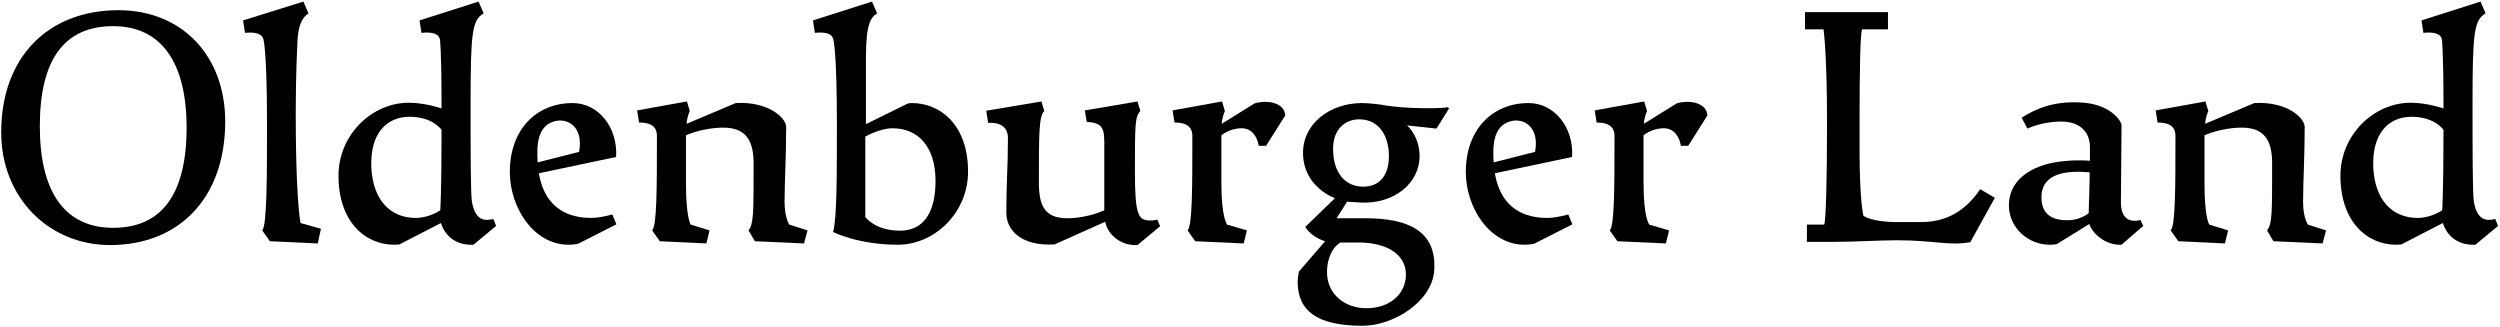
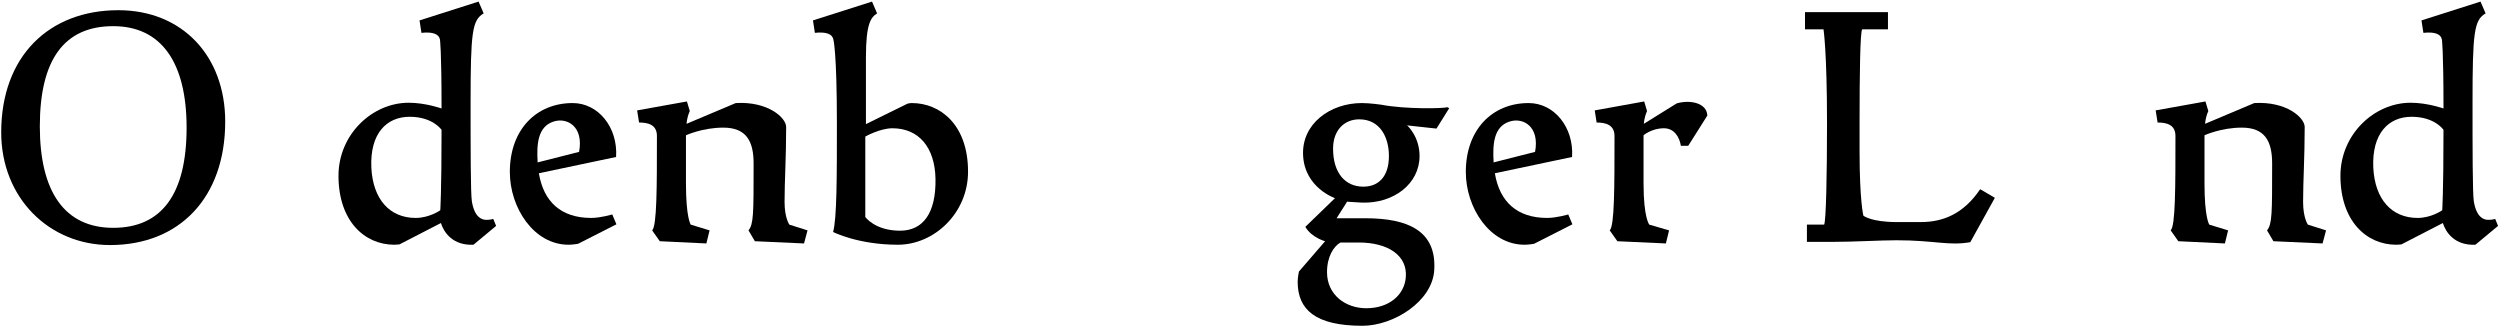
<svg xmlns="http://www.w3.org/2000/svg" version="1.1" id="Ebene_1" x="0px" y="0px" width="2494.173px" height="326.327px" viewBox="0 0 2494.173 326.327" enable-background="new 0 0 2494.173 326.327" xml:space="preserve">
  <g>
    <path d="M1.208,132.106c0-76.084,47.751-121.926,116.832-121.926c63.987,0,106.646,45.841,106.646,111.102   c0,76.084-45.842,123.199-114.922,123.199C48.96,244.482,1.208,197.367,1.208,132.106z M186.167,127.331   c0-64.942-25.149-101.233-73.219-101.233c-48.707,0-73.219,33.108-73.219,99.96c0,64.943,24.513,101.234,73.219,101.234   C161.017,227.292,186.167,194.184,186.167,127.331z" />
-     <path d="M295.04,112.688c0,58.893,2.229,95.502,4.775,109.829l20.374,5.73l-3.184,14.644l-47.751-2.229l-7.64-10.823   c4.775-4.457,4.775-55.074,4.775-106.646c0-71.946-3.501-83.725-3.501-83.725c-0.955-5.094-7.004-7.958-18.464-6.686l-1.91-12.415   l60.167-18.782l5.093,11.778c-6.048,3.82-10.824,11.779-11.142,31.198C296.632,44.562,295.04,74.167,295.04,112.688z" />
    <path d="M470.766,200.869c2.546,15.599,9.55,18.464,14.325,18.464c4.775,0,7.004-0.955,7.004-0.955l2.865,7.004l-22.602,18.782   c-20.692,0.955-29.606-12.415-32.471-21.647l-41.385,21.329c0,0-3.502,0.318-5.094,0.318c-29.924,0-55.71-23.876-55.71-68.763   c0-41.384,33.744-72.9,70.036-72.9c16.872,0,32.79,5.73,32.79,5.73c0-59.53-1.592-68.762-1.592-68.762   c-0.955-5.412-7.004-7.958-18.464-6.686l-1.91-12.415l58.894-18.782l5.094,11.778c-11.46,6.686-13.052,18.464-13.052,89.455   C469.493,146.75,469.493,192.911,470.766,200.869z M439.25,209.782c0,0,1.273-17.189,1.273-80.222c0,0-8.596-13.052-31.834-13.052   c-22.921,0-39.793,16.554-38.201,50.935c1.591,31.198,18.146,49.98,44.25,49.98C428.426,217.422,439.25,209.782,439.25,209.782z" />
    <path d="M589.824,217.422c9.55,0,21.011-3.502,21.011-3.502l4.138,9.869l-38.201,19.419c0,0-5.093,0.955-9.55,0.955   c-34.7,0-58.575-36.929-58.575-72.583c0-42.339,26.422-68.762,62.714-68.762c25.467,0,45.205,24.194,43.294,53.8l-77.039,16.235   C542.391,201.505,559.9,217.422,589.824,217.422z M577.727,151.525c4.775-25.149-11.779-34.7-25.467-30.243   c-15.917,5.093-16.873,22.921-15.917,39.793v0.955L577.727,151.525z" />
    <path d="M734.031,102.819c32.152-1.91,50.298,14.644,50.298,23.875c0,30.561-1.592,53.8-1.592,74.811   c0,15.917,4.775,22.603,4.775,22.603l18.146,5.73l-3.502,13.052l-49.025-2.229l-6.367-10.823   c5.094-6.367,5.094-16.236,5.094-66.853c0-22.603-7.64-35.655-30.243-35.655c-20.692,0-37.247,7.64-37.247,7.64v48.07   c0,34.381,4.775,41.066,4.775,41.066l18.782,5.73l-3.184,13.052l-46.478-2.229l-7.64-10.823c4.775-4.457,4.775-42.977,4.775-94.23   c0-11.46-9.232-13.37-17.827-13.37l-1.91-12.097l49.662-8.914l2.865,9.55c-3.184,7.322-3.184,12.734-3.184,12.734L734.031,102.819z   " />
    <path d="M875.058,13.364c-6.048,3.82-11.142,9.869-11.142,43.613v66.853l41.385-20.374c0,0,2.229-0.637,4.457-0.637   c27.696,0,56.028,21.011,56.028,68.443c0,41.385-33.744,72.901-70.036,72.901c-39.793,0-64.624-12.733-64.624-12.733   c3.82-12.734,3.82-56.348,3.82-107.919c0-71.946-3.501-84.043-3.501-84.043c-0.955-5.412-7.004-7.958-18.464-6.686l-1.91-12.415   l58.894-18.782L875.058,13.364z M933.315,178.266c-0.637-31.516-16.873-50.298-42.977-50.298c-12.416,0-27.059,8.277-27.059,8.277   v80.223c0,0,9.55,13.689,34.699,13.689C920.899,230.157,933.952,212.647,933.315,178.266z" />
-     <path d="M1137.692,110.777c-5.412,5.73-5.412,13.688-5.412,59.848c0,43.932,3.184,49.344,15.28,49.344   c4.775,0,7.004-0.955,7.004-0.955l2.865,6.686l-22.602,18.782c-17.828,0.955-30.243-11.778-32.153-23.239l-50.617,22.603   c-32.153,1.91-48.07-13.37-48.07-31.517c0-30.561,1.592-44.887,1.592-74.492c0-11.46-7.958-15.917-19.737-15.28l-1.91-12.097   l55.074-9.232l2.865,9.55c-5.412,4.775-5.412,22.603-5.412,71.627c0,22.603,5.73,35.336,28.333,35.336   c20.374,0,36.928-7.959,36.928-7.959v-62.713c0-17.19,0.318-24.512-17.509-25.467l-1.91-11.46l52.527-8.914L1137.692,110.777z" />
-     <path d="M1218.553,183.042c0,34.381,5.73,41.066,5.73,41.066l19.737,5.73l-3.184,13.052l-48.388-2.229l-7.64-10.823   c4.775-4.457,4.775-42.977,4.775-94.23c0-11.46-9.55-13.37-17.827-13.37l-1.91-12.097l49.343-8.914l2.865,9.55   c-3.184,7.322-3.184,12.734-3.184,12.734l32.79-20.374c13.052-3.82,29.924-0.637,30.561,12.097l-19.101,30.243h-7.322   c-1.273-8.277-6.366-17.509-16.872-17.509c-12.415,0-20.374,7.003-20.374,7.003V183.042z" />
    <path d="M1358.621,102.819c7.959,0,19.102,1.591,19.102,1.591c24.512,4.775,63.35,3.82,66.215,2.547l1.91,0.955l-12.733,20.374   l-29.288-3.184c0,0,12.416,10.824,12.416,30.561c0,27.696-25.786,47.434-57.303,46.479c-7.321-0.318-14.962-0.955-14.962-0.955   l-10.505,16.554h28.65c42.34,0,71.31,12.416,68.763,51.891c-1.91,31.197-40.748,55.392-71.628,55.392   c-47.114,0-64.623-16.235-64.623-43.932c0-4.456,1.273-10.187,1.273-10.187l26.104-30.243c0,0-13.37-3.502-19.737-14.325   l29.606-28.651c0,0-30.243-10.187-31.835-42.658C1298.454,123.511,1327.105,102.819,1358.621,102.819z M1402.553,276.317   c1.592-21.33-17.509-34.382-47.114-34.382h-18.146c-6.686,3.82-13.371,14.007-13.371,29.606c0,22.602,18.464,35.973,39.156,35.973   C1385.999,307.514,1401.279,294.143,1402.553,276.317z M1360.213,186.225c14.645,0,25.468-9.551,25.468-30.562   c0-18.782-8.913-36.609-29.605-36.609c-14.326,0-26.104,10.187-26.104,29.288C1329.971,172.217,1341.749,186.225,1360.213,186.225z   " />
    <path d="M1543.578,217.422c9.551,0,21.011-3.502,21.011-3.502l4.139,9.869l-38.201,19.419c0,0-5.094,0.955-9.55,0.955   c-34.7,0-58.576-36.929-58.576-72.583c0-42.339,26.423-68.762,62.714-68.762c25.468,0,45.205,24.194,43.295,53.8l-77.039,16.235   C1496.146,201.505,1513.654,217.422,1543.578,217.422z M1531.481,151.525c4.775-25.149-11.778-34.7-25.468-30.243   c-15.917,5.093-16.872,22.921-15.917,39.793v0.955L1531.481,151.525z" />
    <path d="M1639.716,183.042c0,34.381,5.73,41.066,5.73,41.066l19.737,5.73L1662,242.89l-48.389-2.229l-7.64-10.823   c4.775-4.457,4.775-42.977,4.775-94.23c0-11.46-9.551-13.37-17.828-13.37l-1.909-12.097l49.343-8.914l2.865,9.55   c-3.184,7.322-3.184,12.734-3.184,12.734l32.79-20.374c13.052-3.82,29.924-0.637,30.561,12.097l-19.101,30.243h-7.322   c-1.273-8.277-6.366-17.509-16.872-17.509c-12.415,0-20.374,7.003-20.374,7.003V183.042z" />
    <path d="M1883.562,12.09v17.191h-25.786c-1.91,3.82-2.546,42.34-2.546,93.912v27.059c0,50.617,3.819,64.942,3.819,64.942   s7.641,6.367,33.427,6.367h23.876c22.283,0,42.657-8.277,59.212-32.789l14.644,8.595l-24.513,44.25   c-21.647,3.82-35.654-1.91-73.537-1.91c-16.554,0-41.703,1.592-63.351,1.592h-26.104v-17.19h17.19   c1.91-3.82,2.865-49.344,2.865-100.915c0-71.946-3.502-93.912-3.502-93.912h-18.464V12.09H1883.562z" />
-     <path d="M2074.889,102.182c31.197,1.273,41.703,19.101,41.703,22.602c0,20.374-0.637,60.486-0.637,77.04   c0,16.235,8.596,18.464,13.37,18.464c4.775,0,6.049-0.955,6.049-0.955l2.865,6.049l-21.647,18.782   c-15.917,0.955-29.288-11.46-32.152-20.692l-32.472,20.056c0,0-3.184,0.637-7.322,0.637c-20.692,0-40.43-16.554-40.43-39.156   c0-29.288,28.651-42.021,55.074-44.25c15.599-1.592,25.786-0.318,25.786-0.318V146.75c0-14.962-9.869-25.467-28.651-25.467   c-19.419,0-33.744,7.003-33.744,7.003l-5.73-10.824C2030.32,108.867,2047.829,100.909,2074.889,102.182z M2065.02,219.651   c11.461-0.637,18.783-7.004,18.783-7.004s1.273-40.748,0.955-40.748c-22.603-1.91-48.07,0.318-48.07,25.149   C2036.688,212.965,2046.556,220.606,2065.02,219.651z" />
    <path d="M2249.023,102.819c32.152-1.91,50.298,14.644,50.298,23.875c0,30.561-1.592,53.8-1.592,74.811   c0,15.917,4.775,22.603,4.775,22.603l18.146,5.73l-3.502,13.052l-49.024-2.229l-6.367-10.823   c5.094-6.367,5.094-16.236,5.094-66.853c0-22.603-7.641-35.655-30.243-35.655c-20.692,0-37.246,7.64-37.246,7.64v48.07   c0,34.381,4.775,41.066,4.775,41.066l18.782,5.73l-3.184,13.052l-46.478-2.229l-7.641-10.823c4.775-4.457,4.775-42.977,4.775-94.23   c0-11.46-9.232-13.37-17.827-13.37l-1.91-12.097l49.661-8.914l2.865,9.55c-3.184,7.322-3.184,12.734-3.184,12.734L2249.023,102.819   z" />
    <path d="M2468.044,200.869c2.547,15.599,9.55,18.464,14.325,18.464s7.004-0.955,7.004-0.955l2.865,7.004l-22.603,18.782   c-20.692,0.955-29.606-12.415-32.472-21.647l-41.385,21.329c0,0-3.501,0.318-5.093,0.318c-29.925,0-55.711-23.876-55.711-68.763   c0-41.384,33.745-72.9,70.036-72.9c16.872,0,32.789,5.73,32.789,5.73c0-59.53-1.592-68.762-1.592-68.762   c-0.955-5.412-7.003-7.958-18.464-6.686l-1.91-12.415l58.895-18.782l5.093,11.778c-11.46,6.686-13.052,18.464-13.052,89.455   C2466.771,146.75,2466.771,192.911,2468.044,200.869z M2436.527,209.782c0,0,1.273-17.189,1.273-80.222   c0,0-8.595-13.052-31.834-13.052c-22.921,0-39.793,16.554-38.201,50.935c1.592,31.198,18.146,49.98,44.25,49.98   C2425.704,217.422,2436.527,209.782,2436.527,209.782z" />
  </g>
</svg>